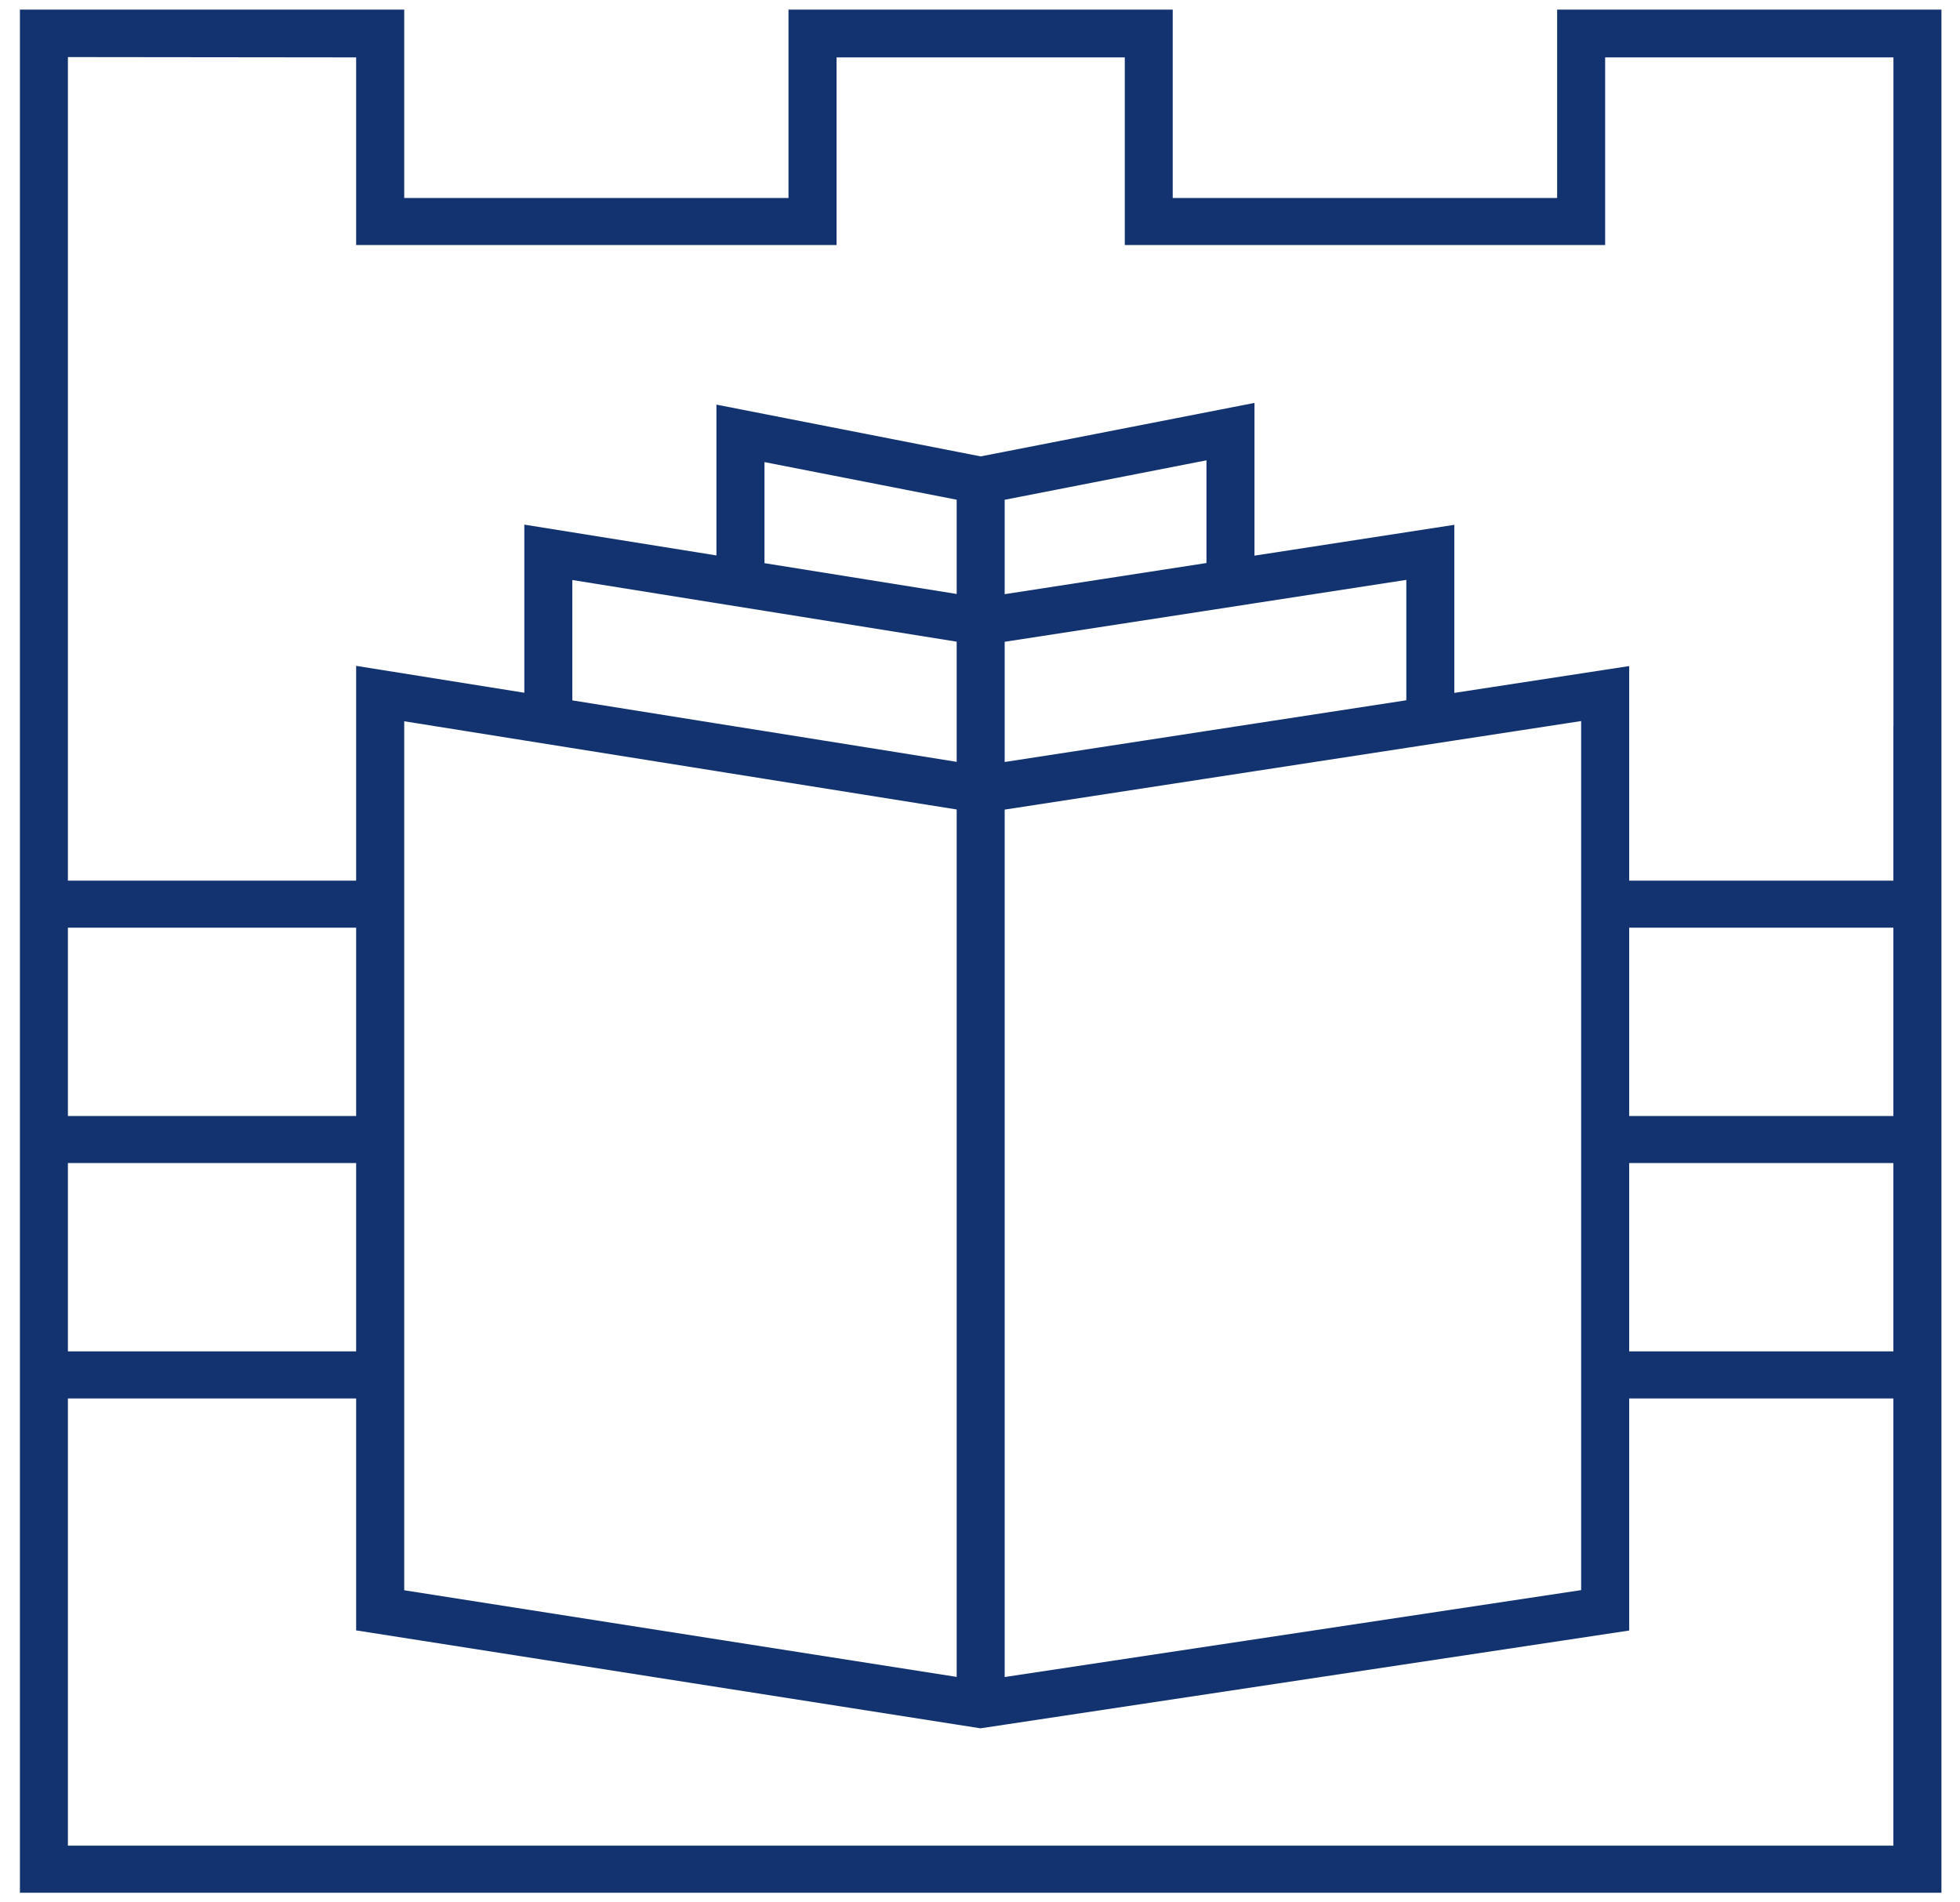
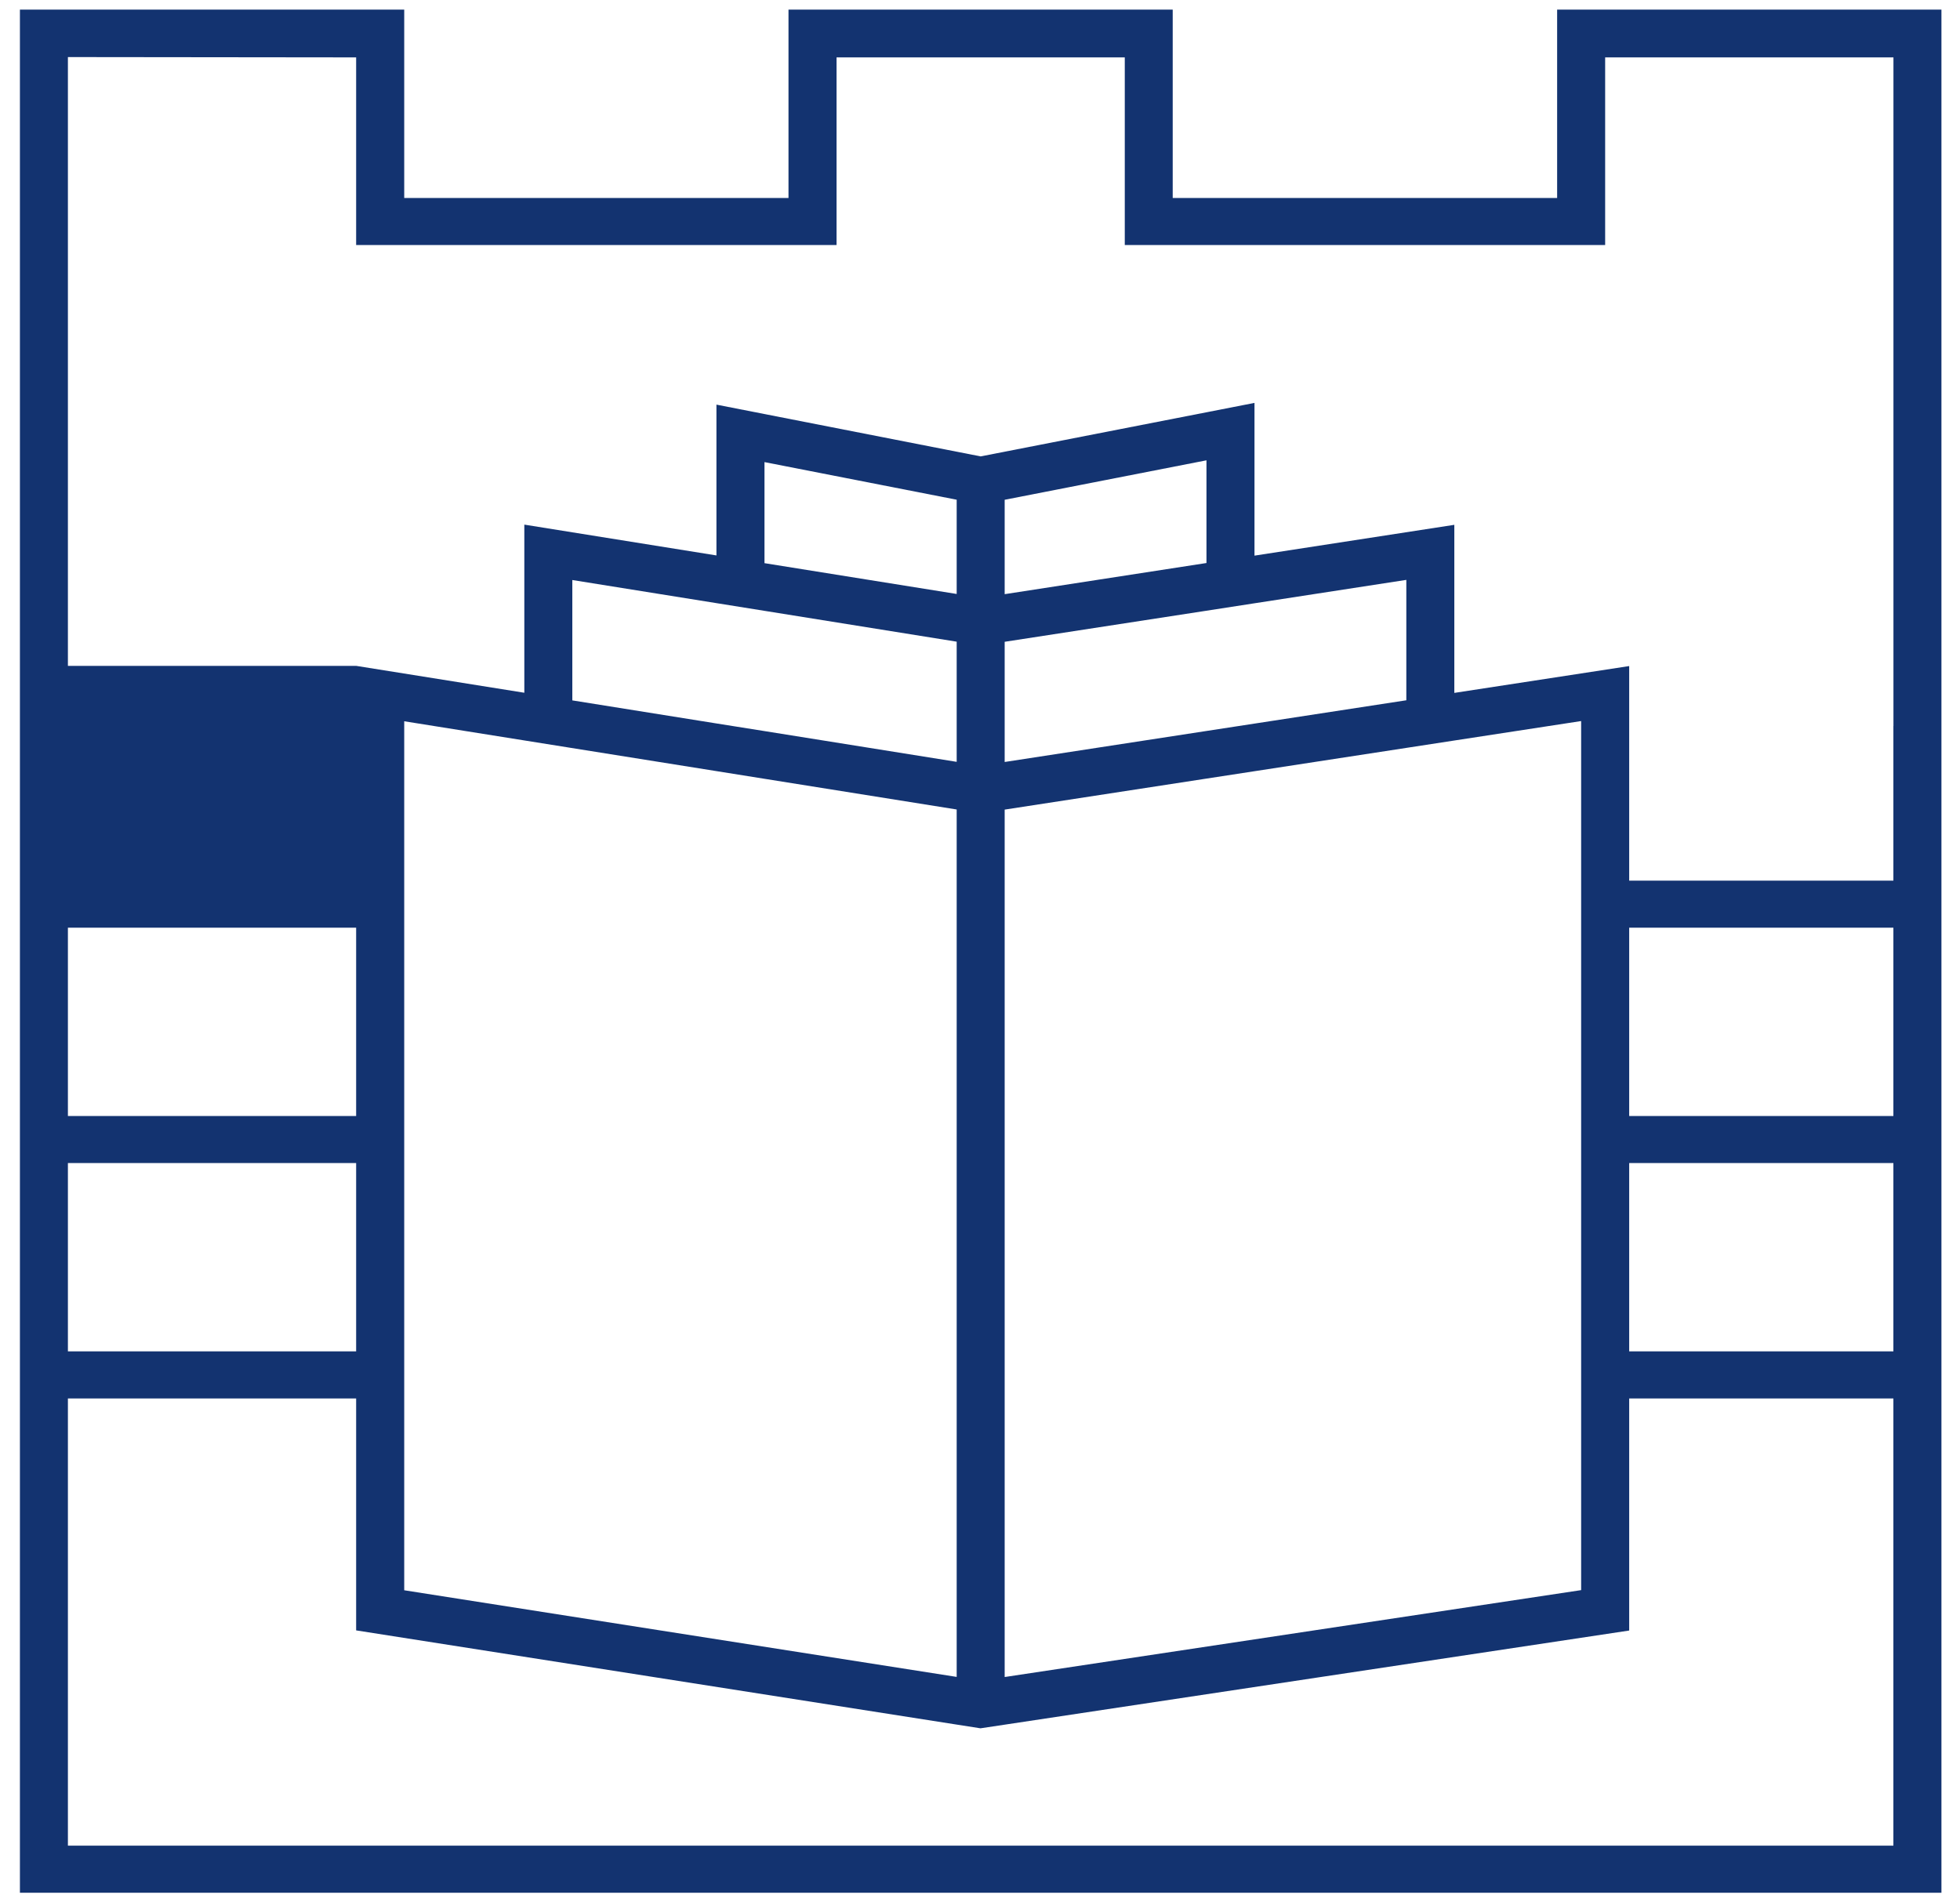
<svg xmlns="http://www.w3.org/2000/svg" width="68" height="66" viewBox="0 0 68 66" fill="none">
-   <path d="M54.023 0.334V6.868H40.686V0.334H27.356V6.868H14.024V0.334H0.691V65.666H67.356V0.334H54.023ZM2.356 32.184H12.356V38.718H2.356V32.184ZM2.356 40.35H12.356V46.884H2.356V40.35ZM65.689 64.032H2.356V48.518H12.356V56.564L33.191 59.832L34.016 59.961L34.856 59.835L56.523 56.569V48.518H65.689V64.032ZM33.191 28.084V58.178L14.024 55.172V25.023L33.191 28.084ZM33.191 22.262V26.431L26.523 25.364L24.856 25.099L19.856 24.299V20.123L24.856 20.925L26.523 21.192L33.191 22.262ZM26.523 19.538V16.032L33.191 17.337V20.607L26.523 19.538ZM41.857 21.188L43.523 20.93L48.791 20.118V24.295L43.523 25.104L41.857 25.36L34.856 26.436V22.266L41.857 21.188ZM34.856 20.614V17.339L41.857 15.97V19.533L34.856 20.614ZM41.857 27.012L43.523 26.756L48.791 25.947L50.456 25.691L54.856 25.016V55.167L34.856 58.182V28.088L41.857 27.012ZM65.689 46.884H56.523V40.35H65.689V46.884ZM65.689 38.718H56.523V32.184H65.689V38.718ZM65.689 25.189V30.552H56.523V23.108L50.456 24.039V18.208L43.523 19.277V13.978L34.023 15.834L24.856 14.038V19.27L18.191 18.201V24.034L12.356 23.101V30.552H2.356V1.98L12.356 1.991V8.5H29.023V1.991H39.023V8.5H55.689V1.991H65.691V25.189H65.689Z" fill="#133370" />
+   <path d="M54.023 0.334V6.868H40.686V0.334H27.356V6.868H14.024V0.334H0.691V65.666H67.356V0.334H54.023ZM2.356 32.184H12.356V38.718H2.356V32.184ZM2.356 40.35H12.356V46.884H2.356V40.35ZM65.689 64.032H2.356V48.518H12.356V56.564L33.191 59.832L34.016 59.961L34.856 59.835L56.523 56.569V48.518H65.689V64.032ZM33.191 28.084V58.178L14.024 55.172V25.023L33.191 28.084ZM33.191 22.262V26.431L26.523 25.364L24.856 25.099L19.856 24.299V20.123L24.856 20.925L26.523 21.192L33.191 22.262ZM26.523 19.538V16.032L33.191 17.337V20.607L26.523 19.538ZM41.857 21.188L43.523 20.93L48.791 20.118V24.295L43.523 25.104L41.857 25.36L34.856 26.436V22.266L41.857 21.188ZM34.856 20.614V17.339L41.857 15.97V19.533L34.856 20.614ZM41.857 27.012L43.523 26.756L48.791 25.947L50.456 25.691L54.856 25.016V55.167L34.856 58.182V28.088L41.857 27.012ZM65.689 46.884H56.523V40.35H65.689V46.884ZM65.689 38.718H56.523V32.184H65.689V38.718ZM65.689 25.189V30.552H56.523V23.108L50.456 24.039V18.208L43.523 19.277V13.978L34.023 15.834L24.856 14.038V19.27L18.191 18.201V24.034L12.356 23.101H2.356V1.98L12.356 1.991V8.5H29.023V1.991H39.023V8.5H55.689V1.991H65.691V25.189H65.689Z" fill="#133370" />
</svg>